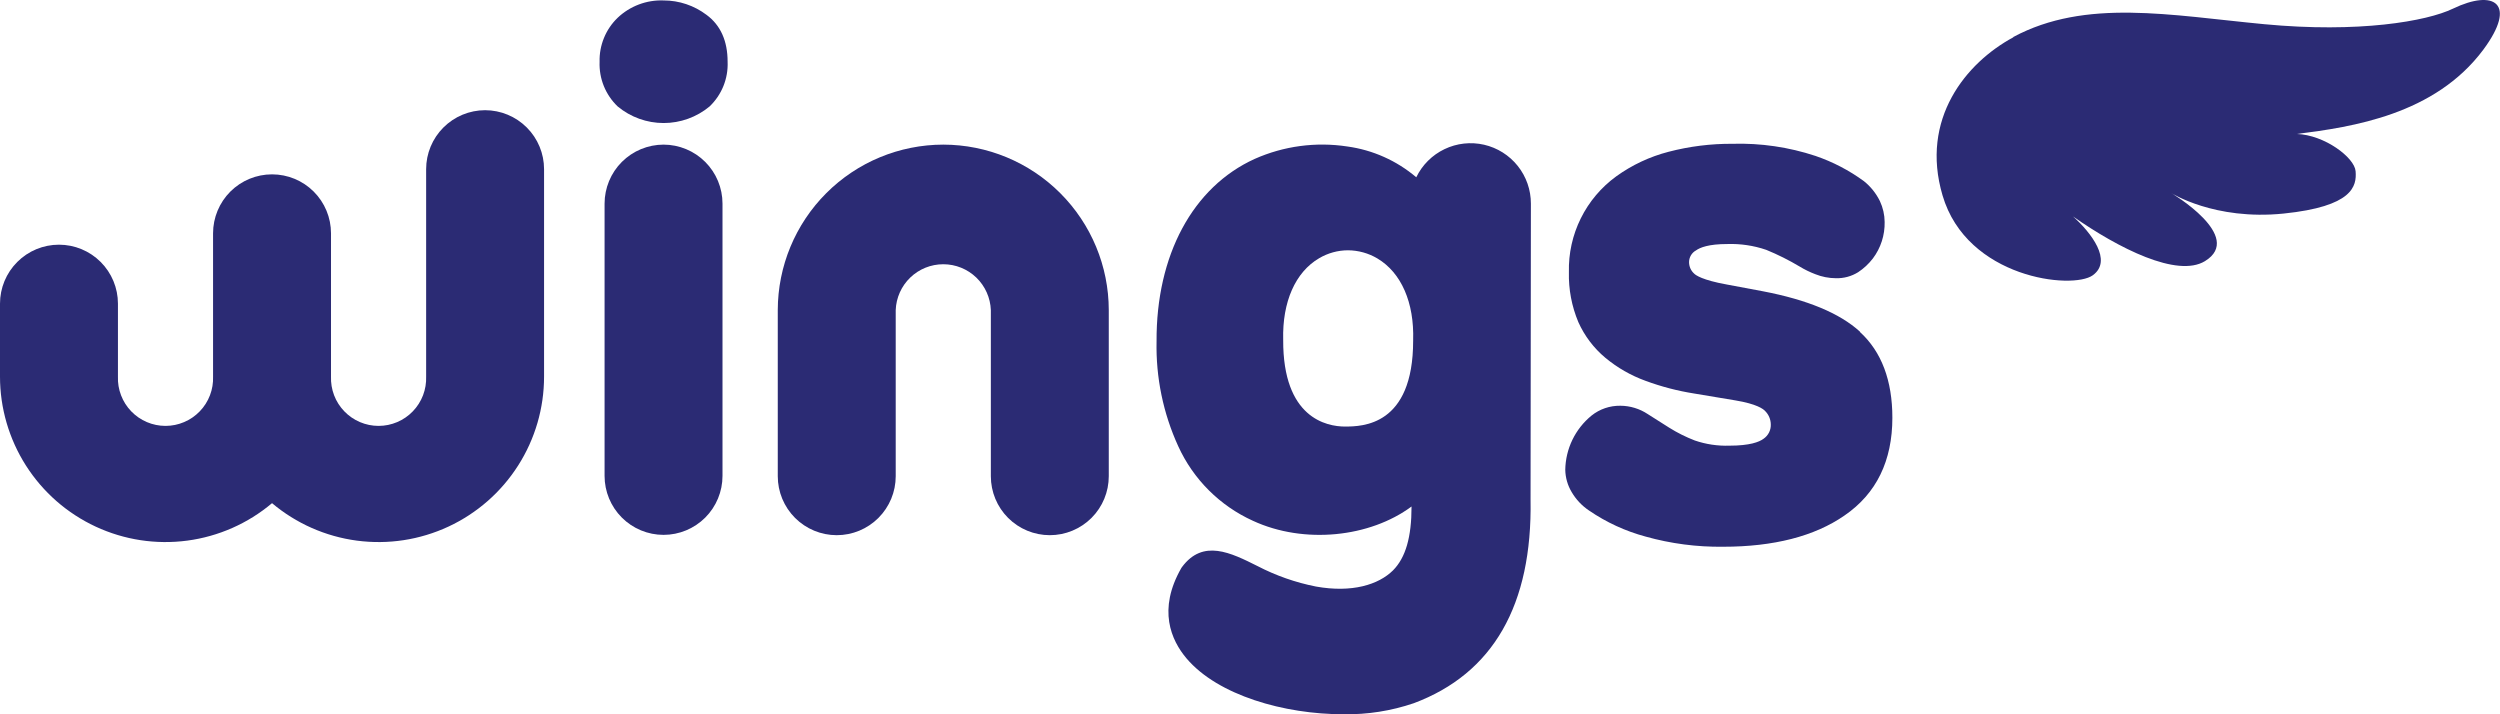
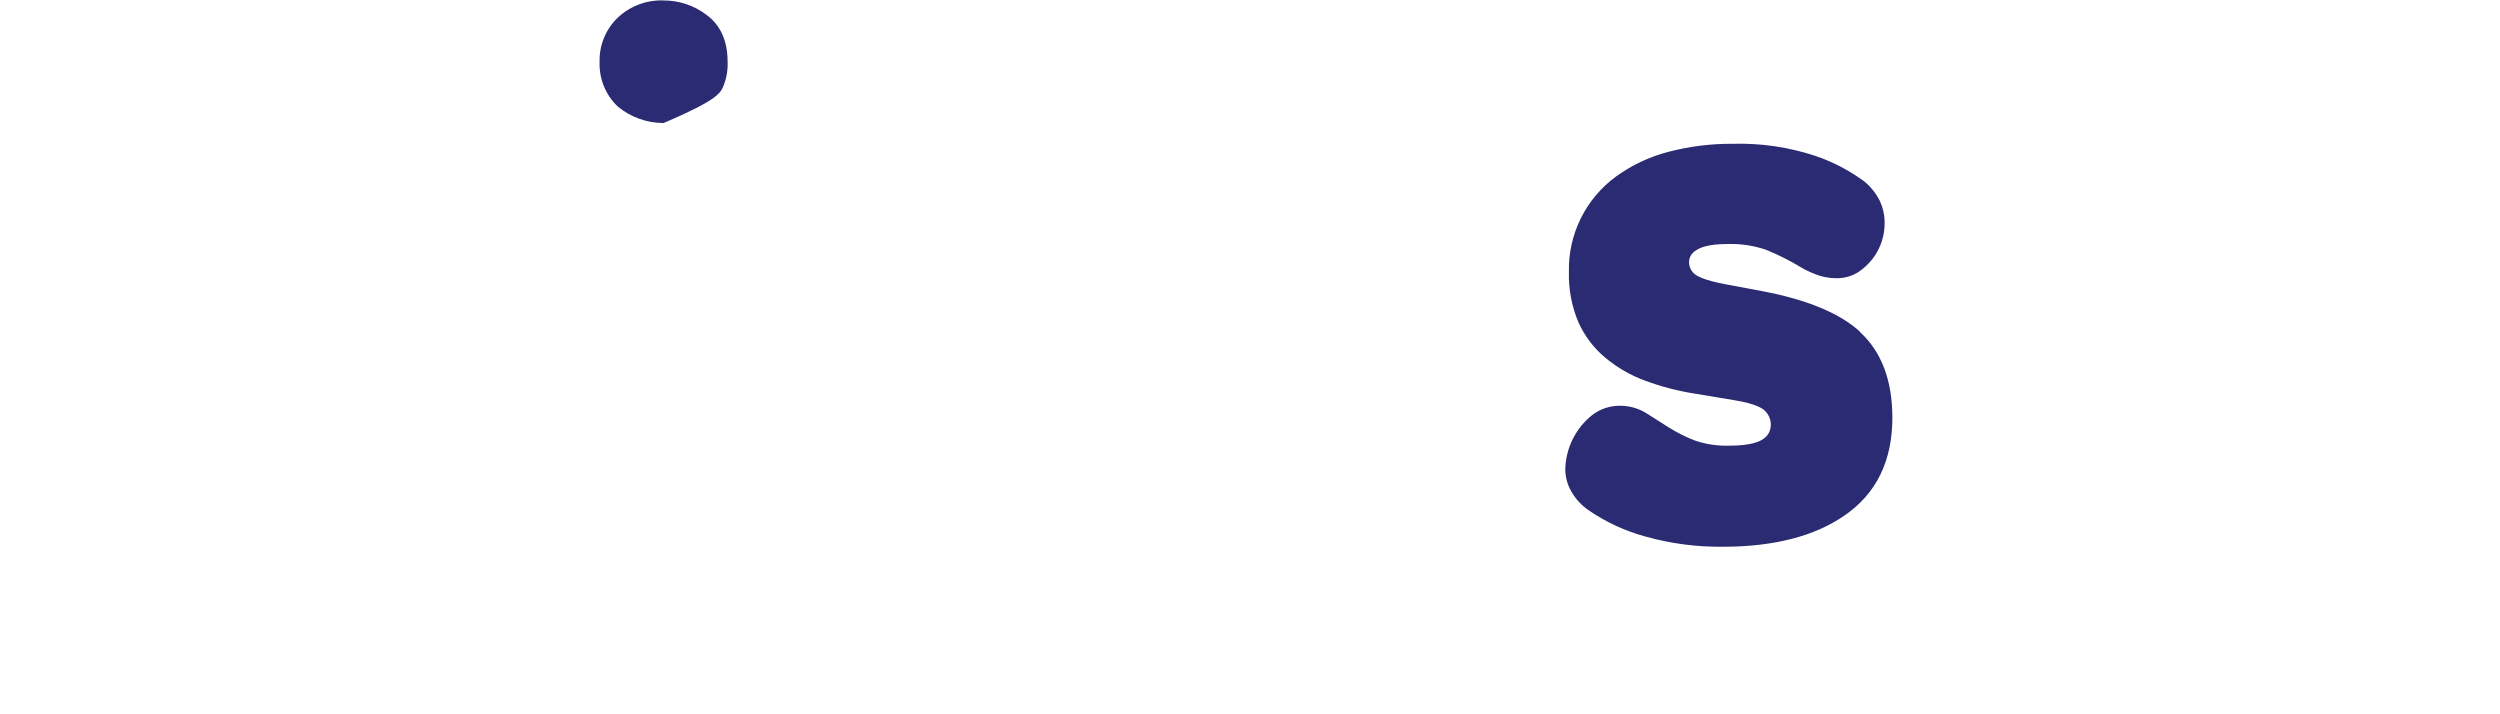
<svg xmlns="http://www.w3.org/2000/svg" width="112" height="32" viewBox="0 0 112 32" fill="none">
-   <path d="M31.653 0.666C31.099 0.247 30.424 0.02 29.73 0.02C29.351 0.005 28.973 0.067 28.619 0.201C28.264 0.336 27.94 0.539 27.666 0.801C27.403 1.055 27.196 1.361 27.058 1.7C26.919 2.038 26.852 2.402 26.862 2.767C26.847 3.14 26.912 3.511 27.052 3.857C27.192 4.202 27.404 4.514 27.674 4.771C28.253 5.25 28.98 5.512 29.731 5.512C30.482 5.512 31.209 5.25 31.787 4.771C32.057 4.514 32.269 4.202 32.409 3.856C32.548 3.511 32.613 3.14 32.597 2.767C32.597 1.834 32.28 1.127 31.653 0.666Z" fill="#2B2B74" />
-   <path d="M63.309 15.264C63.309 19.09 61.019 19.105 60.263 19.11C59.422 19.11 57.473 18.718 57.487 15.235V15.221C57.444 13.523 58.031 12.192 59.098 11.568C59.489 11.337 59.935 11.214 60.389 11.213C60.854 11.216 61.309 11.342 61.709 11.58C62.779 12.218 63.363 13.555 63.309 15.249V15.264ZM68.584 9.121C68.585 8.509 68.378 7.915 67.997 7.436C67.616 6.957 67.083 6.621 66.487 6.484C65.89 6.347 65.264 6.417 64.713 6.682C64.161 6.946 63.715 7.391 63.449 7.942C62.571 7.197 61.499 6.718 60.358 6.562C58.952 6.348 57.513 6.54 56.213 7.118C53.437 8.377 51.794 11.434 51.814 15.292C51.779 16.911 52.111 18.517 52.784 19.989C53.459 21.472 54.649 22.66 56.133 23.332C58.423 24.391 61.371 24.076 63.237 22.691C63.237 24.065 62.974 24.981 62.407 25.553C61.757 26.197 60.564 26.566 58.955 26.277C58.044 26.097 57.164 25.789 56.339 25.361C55.137 24.76 53.895 24.136 52.953 25.404L52.922 25.45C51.857 27.31 52.464 28.679 53.159 29.5C54.562 31.151 57.533 31.999 60.189 31.999C61.259 32.016 62.324 31.849 63.337 31.504C66.892 30.175 68.652 27.104 68.569 22.382L68.584 9.121Z" fill="#2B2B74" />
+   <path d="M31.653 0.666C31.099 0.247 30.424 0.02 29.73 0.02C29.351 0.005 28.973 0.067 28.619 0.201C28.264 0.336 27.94 0.539 27.666 0.801C27.403 1.055 27.196 1.361 27.058 1.7C26.919 2.038 26.852 2.402 26.862 2.767C26.847 3.14 26.912 3.511 27.052 3.857C27.192 4.202 27.404 4.514 27.674 4.771C28.253 5.25 28.98 5.512 29.731 5.512C32.057 4.514 32.269 4.202 32.409 3.856C32.548 3.511 32.613 3.14 32.597 2.767C32.597 1.834 32.28 1.127 31.653 0.666Z" fill="#2B2B74" />
  <path d="M83.327 14.86C82.417 14.027 80.957 13.429 78.988 13.051L77.356 12.745C76.257 12.547 75.962 12.324 75.899 12.258C75.826 12.193 75.768 12.113 75.728 12.023C75.689 11.933 75.669 11.835 75.67 11.737C75.671 11.631 75.701 11.527 75.755 11.436C75.809 11.345 75.887 11.27 75.98 11.219C76.16 11.088 76.552 10.933 77.371 10.933C77.967 10.912 78.563 11 79.128 11.193C79.646 11.405 80.147 11.656 80.628 11.943C80.85 12.078 81.084 12.192 81.326 12.284C81.618 12.401 81.93 12.462 82.245 12.464C82.597 12.475 82.945 12.381 83.244 12.195C83.496 12.029 83.718 11.822 83.902 11.583C84.258 11.112 84.444 10.535 84.432 9.945C84.43 9.622 84.357 9.303 84.22 9.01C84.049 8.662 83.804 8.356 83.501 8.114C82.84 7.631 82.11 7.251 81.335 6.986C80.136 6.589 78.876 6.405 77.614 6.442C76.648 6.436 75.686 6.556 74.752 6.8C73.91 7.018 73.116 7.39 72.41 7.899C71.735 8.389 71.189 9.036 70.819 9.784C70.449 10.532 70.266 11.358 70.287 12.192C70.268 12.96 70.413 13.723 70.71 14.431C70.987 15.049 71.401 15.596 71.921 16.03C72.455 16.473 73.061 16.821 73.713 17.058C74.422 17.321 75.155 17.512 75.902 17.63L77.74 17.937C78.707 18.097 78.996 18.323 79.076 18.412C79.234 18.568 79.326 18.779 79.331 19.001C79.338 19.13 79.311 19.259 79.254 19.374C79.196 19.489 79.109 19.588 79.002 19.66C78.813 19.8 78.395 19.966 77.476 19.966C76.951 19.983 76.426 19.905 75.928 19.734C75.529 19.58 75.145 19.389 74.783 19.162C74.434 18.944 74.111 18.738 73.821 18.552C73.457 18.31 73.031 18.18 72.594 18.177C72.123 18.17 71.664 18.326 71.297 18.621C70.937 18.916 70.646 19.285 70.443 19.704C70.241 20.122 70.132 20.58 70.124 21.045C70.13 21.397 70.229 21.742 70.41 22.044C70.603 22.375 70.869 22.658 71.188 22.871C71.962 23.401 72.819 23.796 73.724 24.039C74.854 24.356 76.023 24.509 77.196 24.494C79.463 24.494 81.295 24.024 82.634 23.094C84.065 22.115 84.778 20.641 84.778 18.715C84.778 17.047 84.291 15.756 83.33 14.877" fill="#2B2B74" />
-   <path d="M21.733 4.937C21.032 4.938 20.361 5.216 19.865 5.712C19.37 6.207 19.091 6.878 19.091 7.579V16.869C19.101 17.156 19.054 17.441 18.952 17.709C18.849 17.977 18.694 18.221 18.495 18.427C18.296 18.634 18.058 18.798 17.794 18.91C17.53 19.022 17.247 19.08 16.96 19.08C16.673 19.08 16.39 19.022 16.126 18.91C15.862 18.798 15.624 18.634 15.425 18.427C15.226 18.221 15.07 17.977 14.968 17.709C14.866 17.441 14.819 17.156 14.829 16.869V10.452C14.829 9.752 14.551 9.08 14.055 8.584C13.56 8.089 12.888 7.811 12.187 7.811C11.486 7.811 10.815 8.089 10.319 8.584C9.824 9.08 9.545 9.752 9.545 10.452V16.869C9.556 17.156 9.509 17.441 9.406 17.709C9.304 17.977 9.149 18.221 8.95 18.427C8.751 18.634 8.512 18.798 8.248 18.91C7.985 19.022 7.701 19.08 7.414 19.08C7.128 19.08 6.844 19.022 6.58 18.91C6.317 18.798 6.078 18.634 5.879 18.427C5.68 18.221 5.525 17.977 5.423 17.709C5.32 17.441 5.273 17.156 5.284 16.869V13.604C5.284 12.903 5.005 12.231 4.51 11.736C4.014 11.24 3.342 10.962 2.642 10.962C1.941 10.962 1.269 11.24 0.774 11.736C0.278 12.231 2.10928e-07 12.903 2.10928e-07 13.604V16.869C-0 18.282 0.403 19.665 1.162 20.856C1.921 22.047 3.004 22.996 4.285 23.592C5.565 24.188 6.989 24.406 8.389 24.22C9.789 24.034 11.107 23.452 12.187 22.542C13.268 23.452 14.585 24.034 15.985 24.22C17.385 24.406 18.809 24.188 20.09 23.592C21.37 22.996 22.453 22.047 23.212 20.856C23.972 19.665 24.375 18.282 24.374 16.869V7.579C24.374 6.878 24.095 6.207 23.6 5.712C23.105 5.216 22.433 4.938 21.733 4.937Z" fill="#2B2B74" />
-   <path d="M29.727 6.479C29.026 6.48 28.355 6.759 27.859 7.254C27.364 7.749 27.086 8.421 27.085 9.121V21.32C27.085 22.021 27.363 22.692 27.859 23.188C28.354 23.683 29.026 23.962 29.727 23.962C30.427 23.962 31.099 23.683 31.595 23.188C32.09 22.692 32.368 22.021 32.368 21.32V9.121C32.368 8.421 32.089 7.749 31.594 7.254C31.099 6.759 30.427 6.48 29.727 6.479Z" fill="#2B2B74" />
-   <path d="M42.26 6.479C40.294 6.481 38.409 7.262 37.019 8.652C35.629 10.042 34.847 11.927 34.844 13.893V21.334C34.844 22.035 35.123 22.707 35.618 23.202C36.114 23.698 36.785 23.976 37.486 23.976C38.187 23.976 38.859 23.698 39.354 23.202C39.849 22.707 40.128 22.035 40.128 21.334V13.893C40.148 13.341 40.381 12.819 40.779 12.435C41.176 12.052 41.707 11.838 42.259 11.838C42.811 11.838 43.341 12.052 43.739 12.435C44.136 12.819 44.369 13.341 44.39 13.893V21.334C44.39 22.035 44.668 22.707 45.163 23.202C45.659 23.698 46.331 23.976 47.032 23.976C47.732 23.976 48.404 23.698 48.9 23.202C49.395 22.707 49.673 22.035 49.673 21.334V13.893C49.671 11.927 48.889 10.043 47.499 8.653C46.11 7.263 44.226 6.482 42.26 6.479Z" fill="#2B2B74" />
-   <path d="M90.196 1.671C88.072 2.816 86.017 5.329 87.025 8.752C88.118 12.473 92.849 12.988 93.756 12.333C94.664 11.677 93.673 10.415 92.872 9.697C94.916 11.128 97.543 12.453 98.78 11.7C100.583 10.601 97.26 8.64 97.26 8.64C97.26 8.64 99.2 9.885 102.303 9.568C105.406 9.25 105.586 8.343 105.531 7.67C105.483 7.058 104.14 6.044 102.895 6.002C105.385 5.687 109.081 5.143 111.256 2.221C112.787 0.154 111.742 -0.501 109.896 0.386C108.711 0.958 105.66 1.485 101.439 1.084C97.217 0.684 93.445 -0.081 90.196 1.657" fill="#2B2B74" />
</svg>